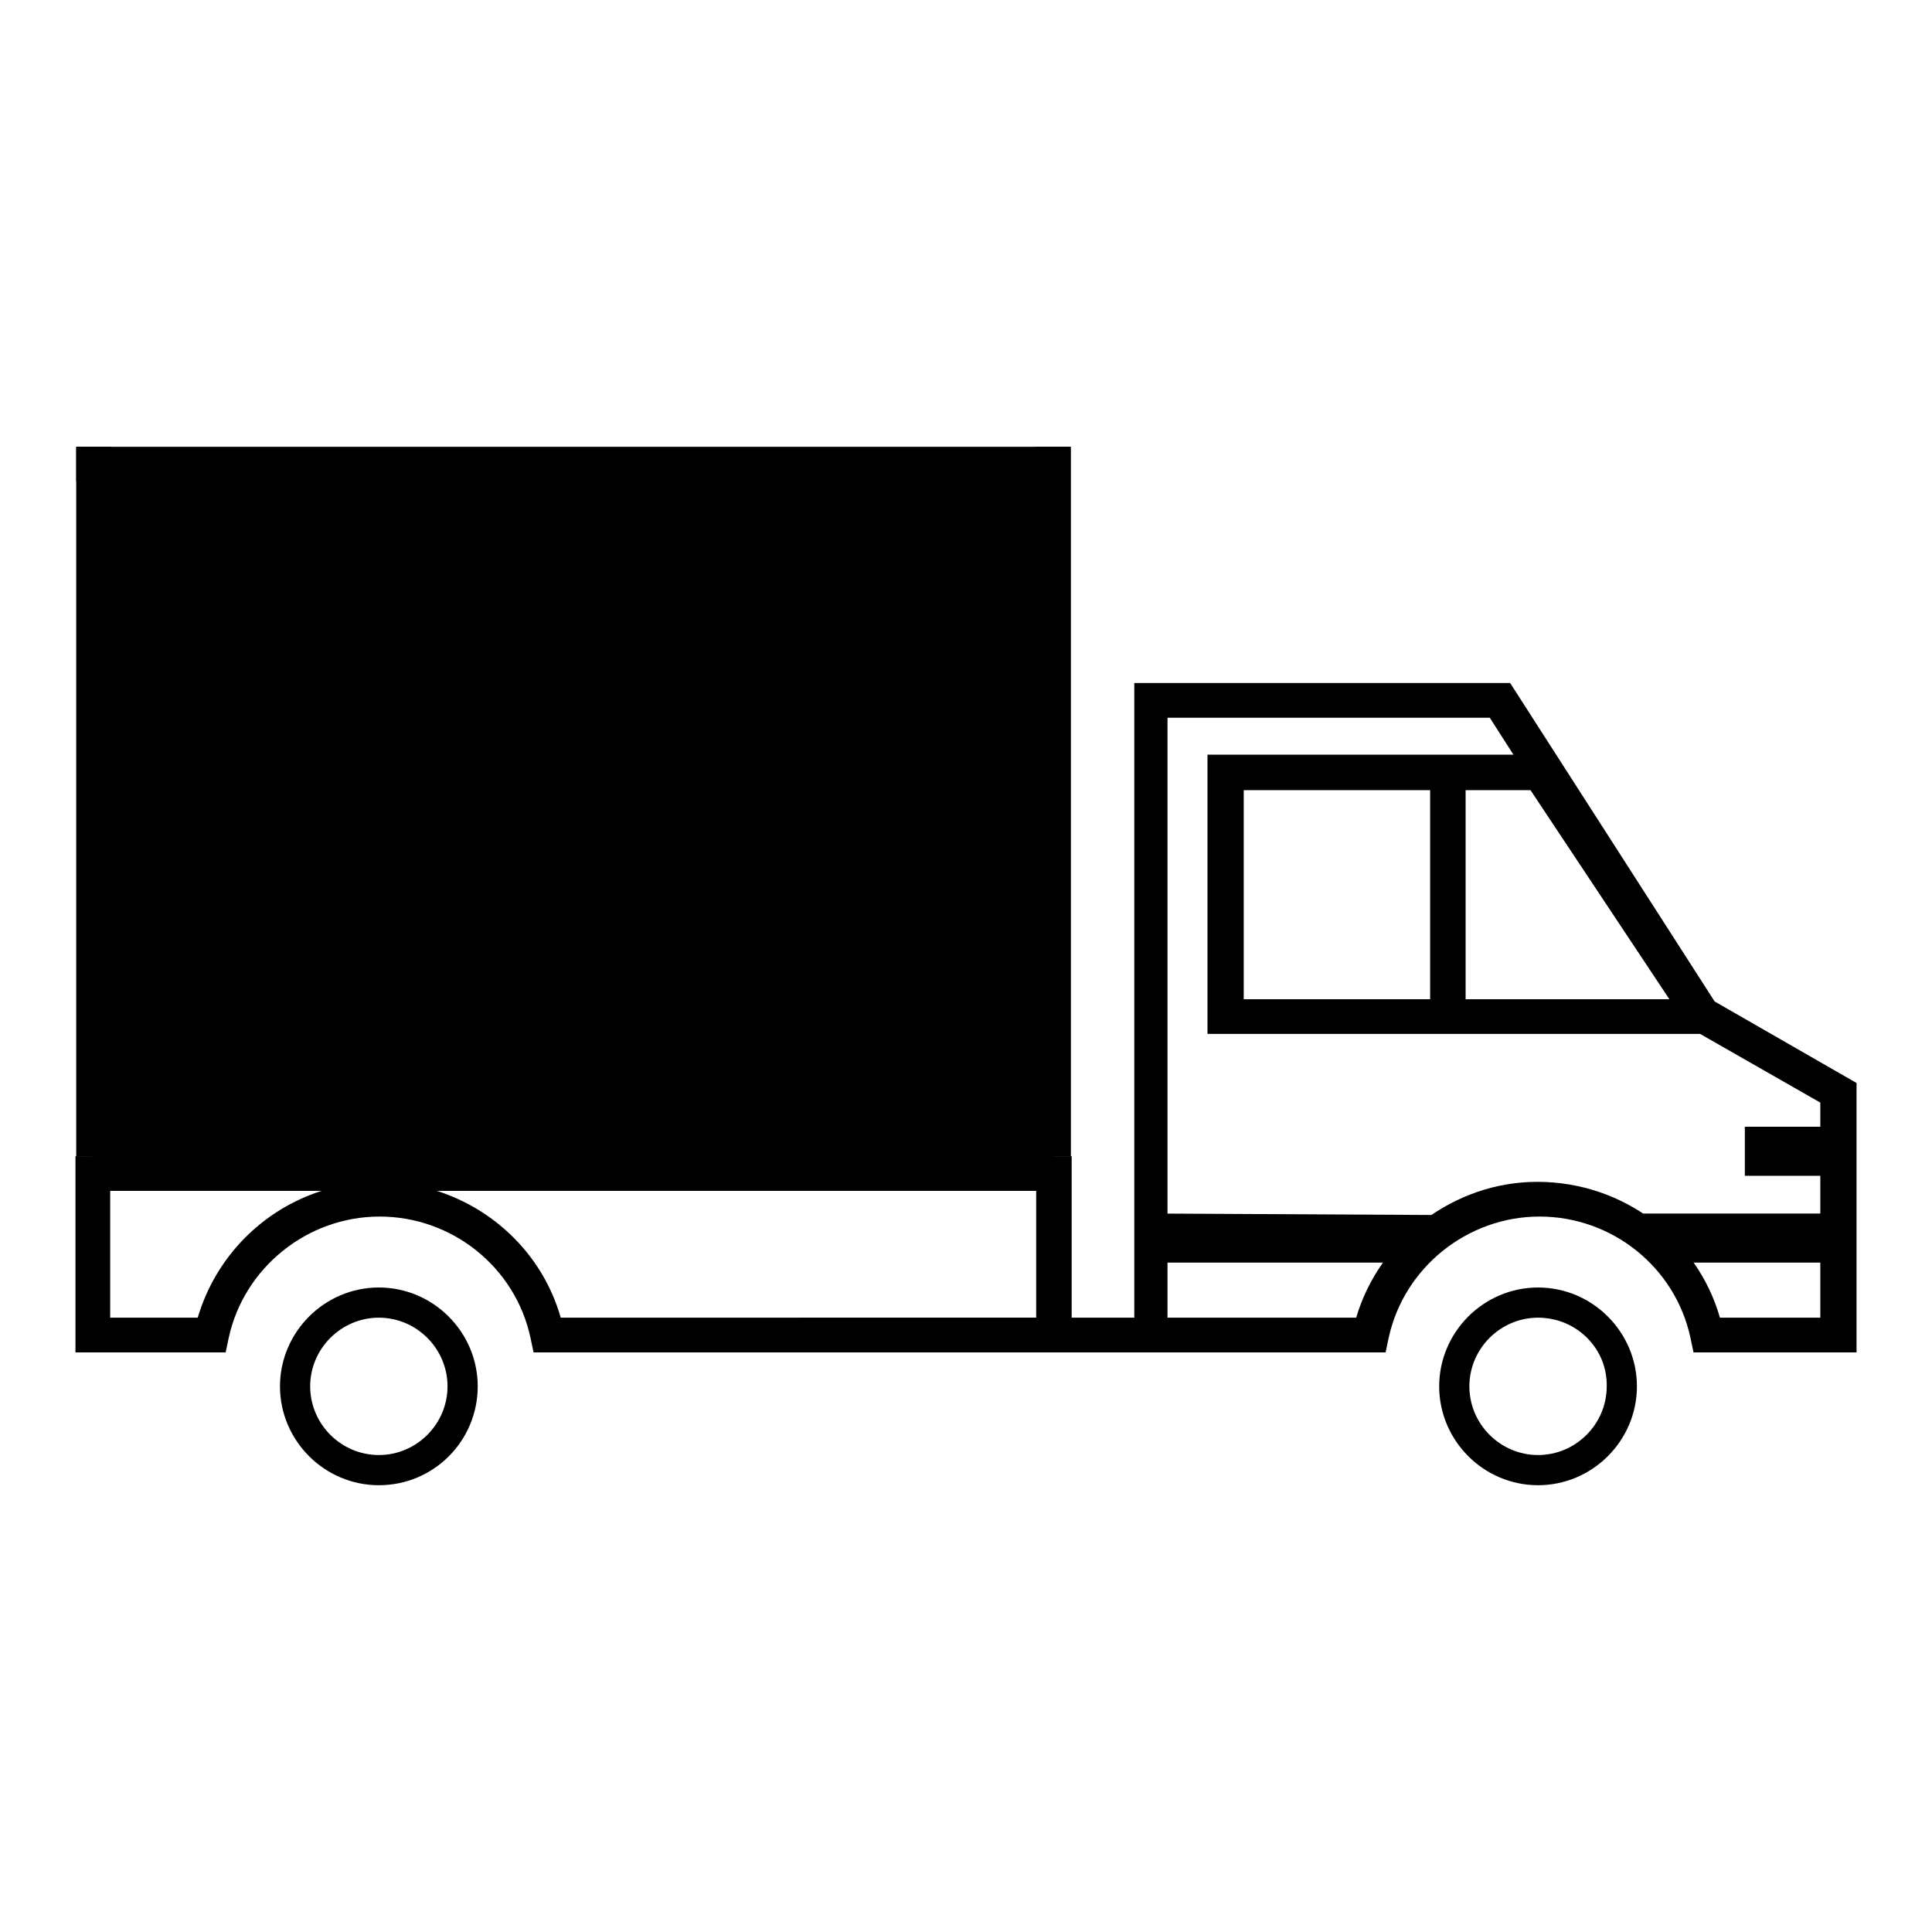
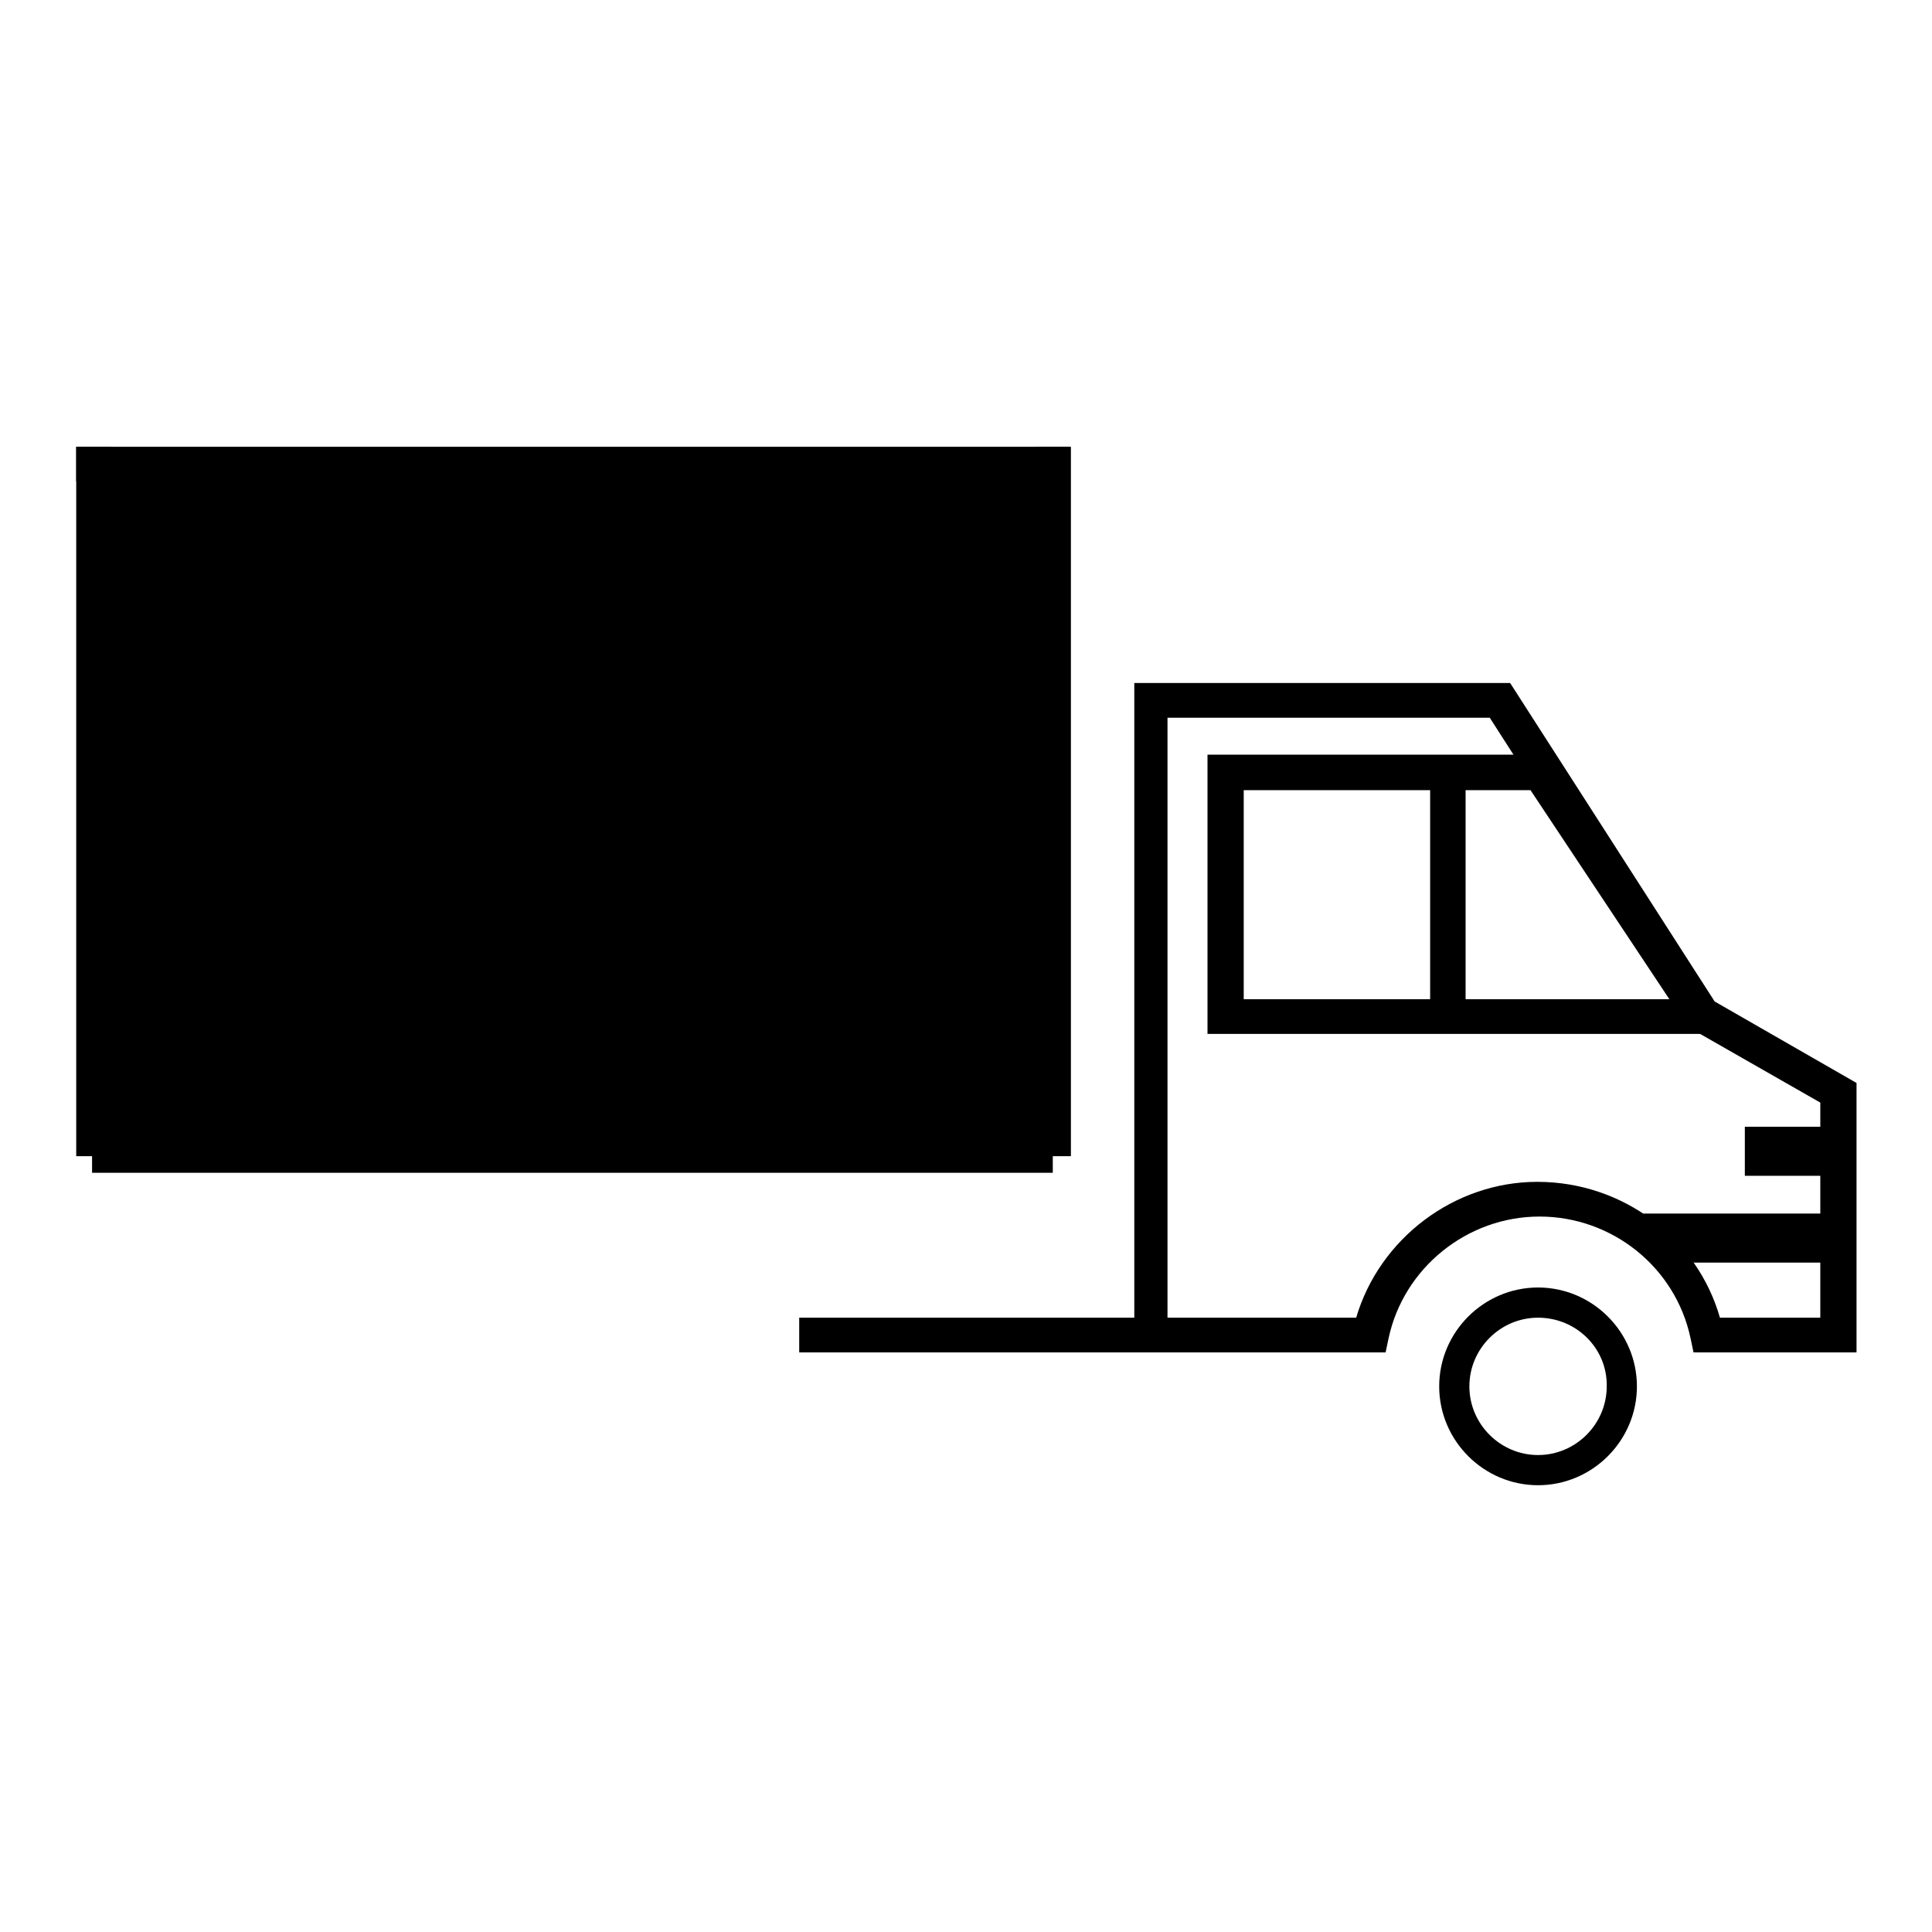
<svg xmlns="http://www.w3.org/2000/svg" version="1.1" x="0px" y="0px" viewBox="0 0 256 256" enable-background="new 0 0 256 256" xml:space="preserve">
  <g>
    <g>
-       <path fill="#000000" d="M12.2,61.6h127.3v93.8H12.2V61.6L12.2,61.6z" />
+       <path fill="#000000" d="M12.2,61.6h127.3v93.8H12.2L12.2,61.6z" />
      <path fill="#000000" d="M229.7,137h-69.7v-37h45.2L229.7,137z M164.7,132.4h56.5l-18.4-27.7h-38V132.4z" />
      <path fill="#000000" d="M189.5,102.3h4.7v32.3h-4.7V102.3z" />
      <path fill="#000000" d="M224.4,167.3H242v-6.5h-24.3L224.4,167.3z" />
-       <path fill="#000000" d="M183.4,167.3h-30.1v-6.5l37.9,0.2L183.4,167.3z" />
      <path fill="#000000" d="M231.2,149.3H242v6.5h-10.8V149.3z" />
-       <path fill="#000000" d="M50.2,196.8c-7.2,0-13.1-5.9-13.1-13.1c0-7.2,5.9-13.1,13.1-13.1c7.2,0,13.1,5.9,13.1,13.1C63.3,190.9,57.5,196.8,50.2,196.8z M50.2,174.6c-5,0-9.1,4.1-9.1,9.1s4.1,9.1,9.1,9.1c5,0,9.1-4.1,9.1-9.1C59.3,178.7,55.2,174.6,50.2,174.6z" />
      <path fill="#000000" d="M203.8,196.8c-7.2,0-13.1-5.9-13.1-13.1c0-7.2,5.9-13.1,13.1-13.1s13.1,5.9,13.1,13.1C216.9,190.9,211,196.8,203.8,196.8z M203.8,174.6c-5,0-9.1,4.1-9.1,9.1s4.1,9.1,9.1,9.1c5,0,9.1-4.1,9.1-9.1C213,178.7,208.9,174.6,203.8,174.6z" />
      <path fill="#000000" d="M105.9,174.6h46.6v4.6h-46.6V174.6z" />
      <path fill="#000000" d="M246,179.2h-21.6l-0.4-1.9c-2-9.4-10.4-16.1-20-16.1c-9.6,0-18,6.8-20,16.1l-0.4,1.9h-33.3V90.5h49.8l27.1,42.2l18.8,10.8L246,179.2L246,179.2z M227.9,174.6h13.3v-28.5l-17.5-10l-26.3-41h-42.7v79.5h25c3.1-10.5,13-18,24-18C215.1,156.6,224.9,164.1,227.9,174.6z" />
-       <path fill="#000000" d="M142,179.2H70.7l-0.4-1.9c-2-9.4-10.4-16.1-20-16.1c-9.6,0-18,6.8-20,16.1l-0.4,1.9H10v-26h132V179.2L142,179.2z M74.3,174.6h63v-16.8H57.9C65.7,160.3,72,166.5,74.3,174.6z M14.6,174.6h11.6c2.4-8.1,8.6-14.3,16.4-16.8H14.6V174.6z" />
      <path fill="#000000" d="M10.1,59.2h131.7v4.6H10.1V59.2L10.1,59.2z" />
      <path fill="#000000" d="M10.1,59.2h4.6v94h-4.6V59.2z" />
      <path fill="#000000" d="M137.3,59.2h4.6v94h-4.6V59.2z" />
    </g>
  </g>
</svg>